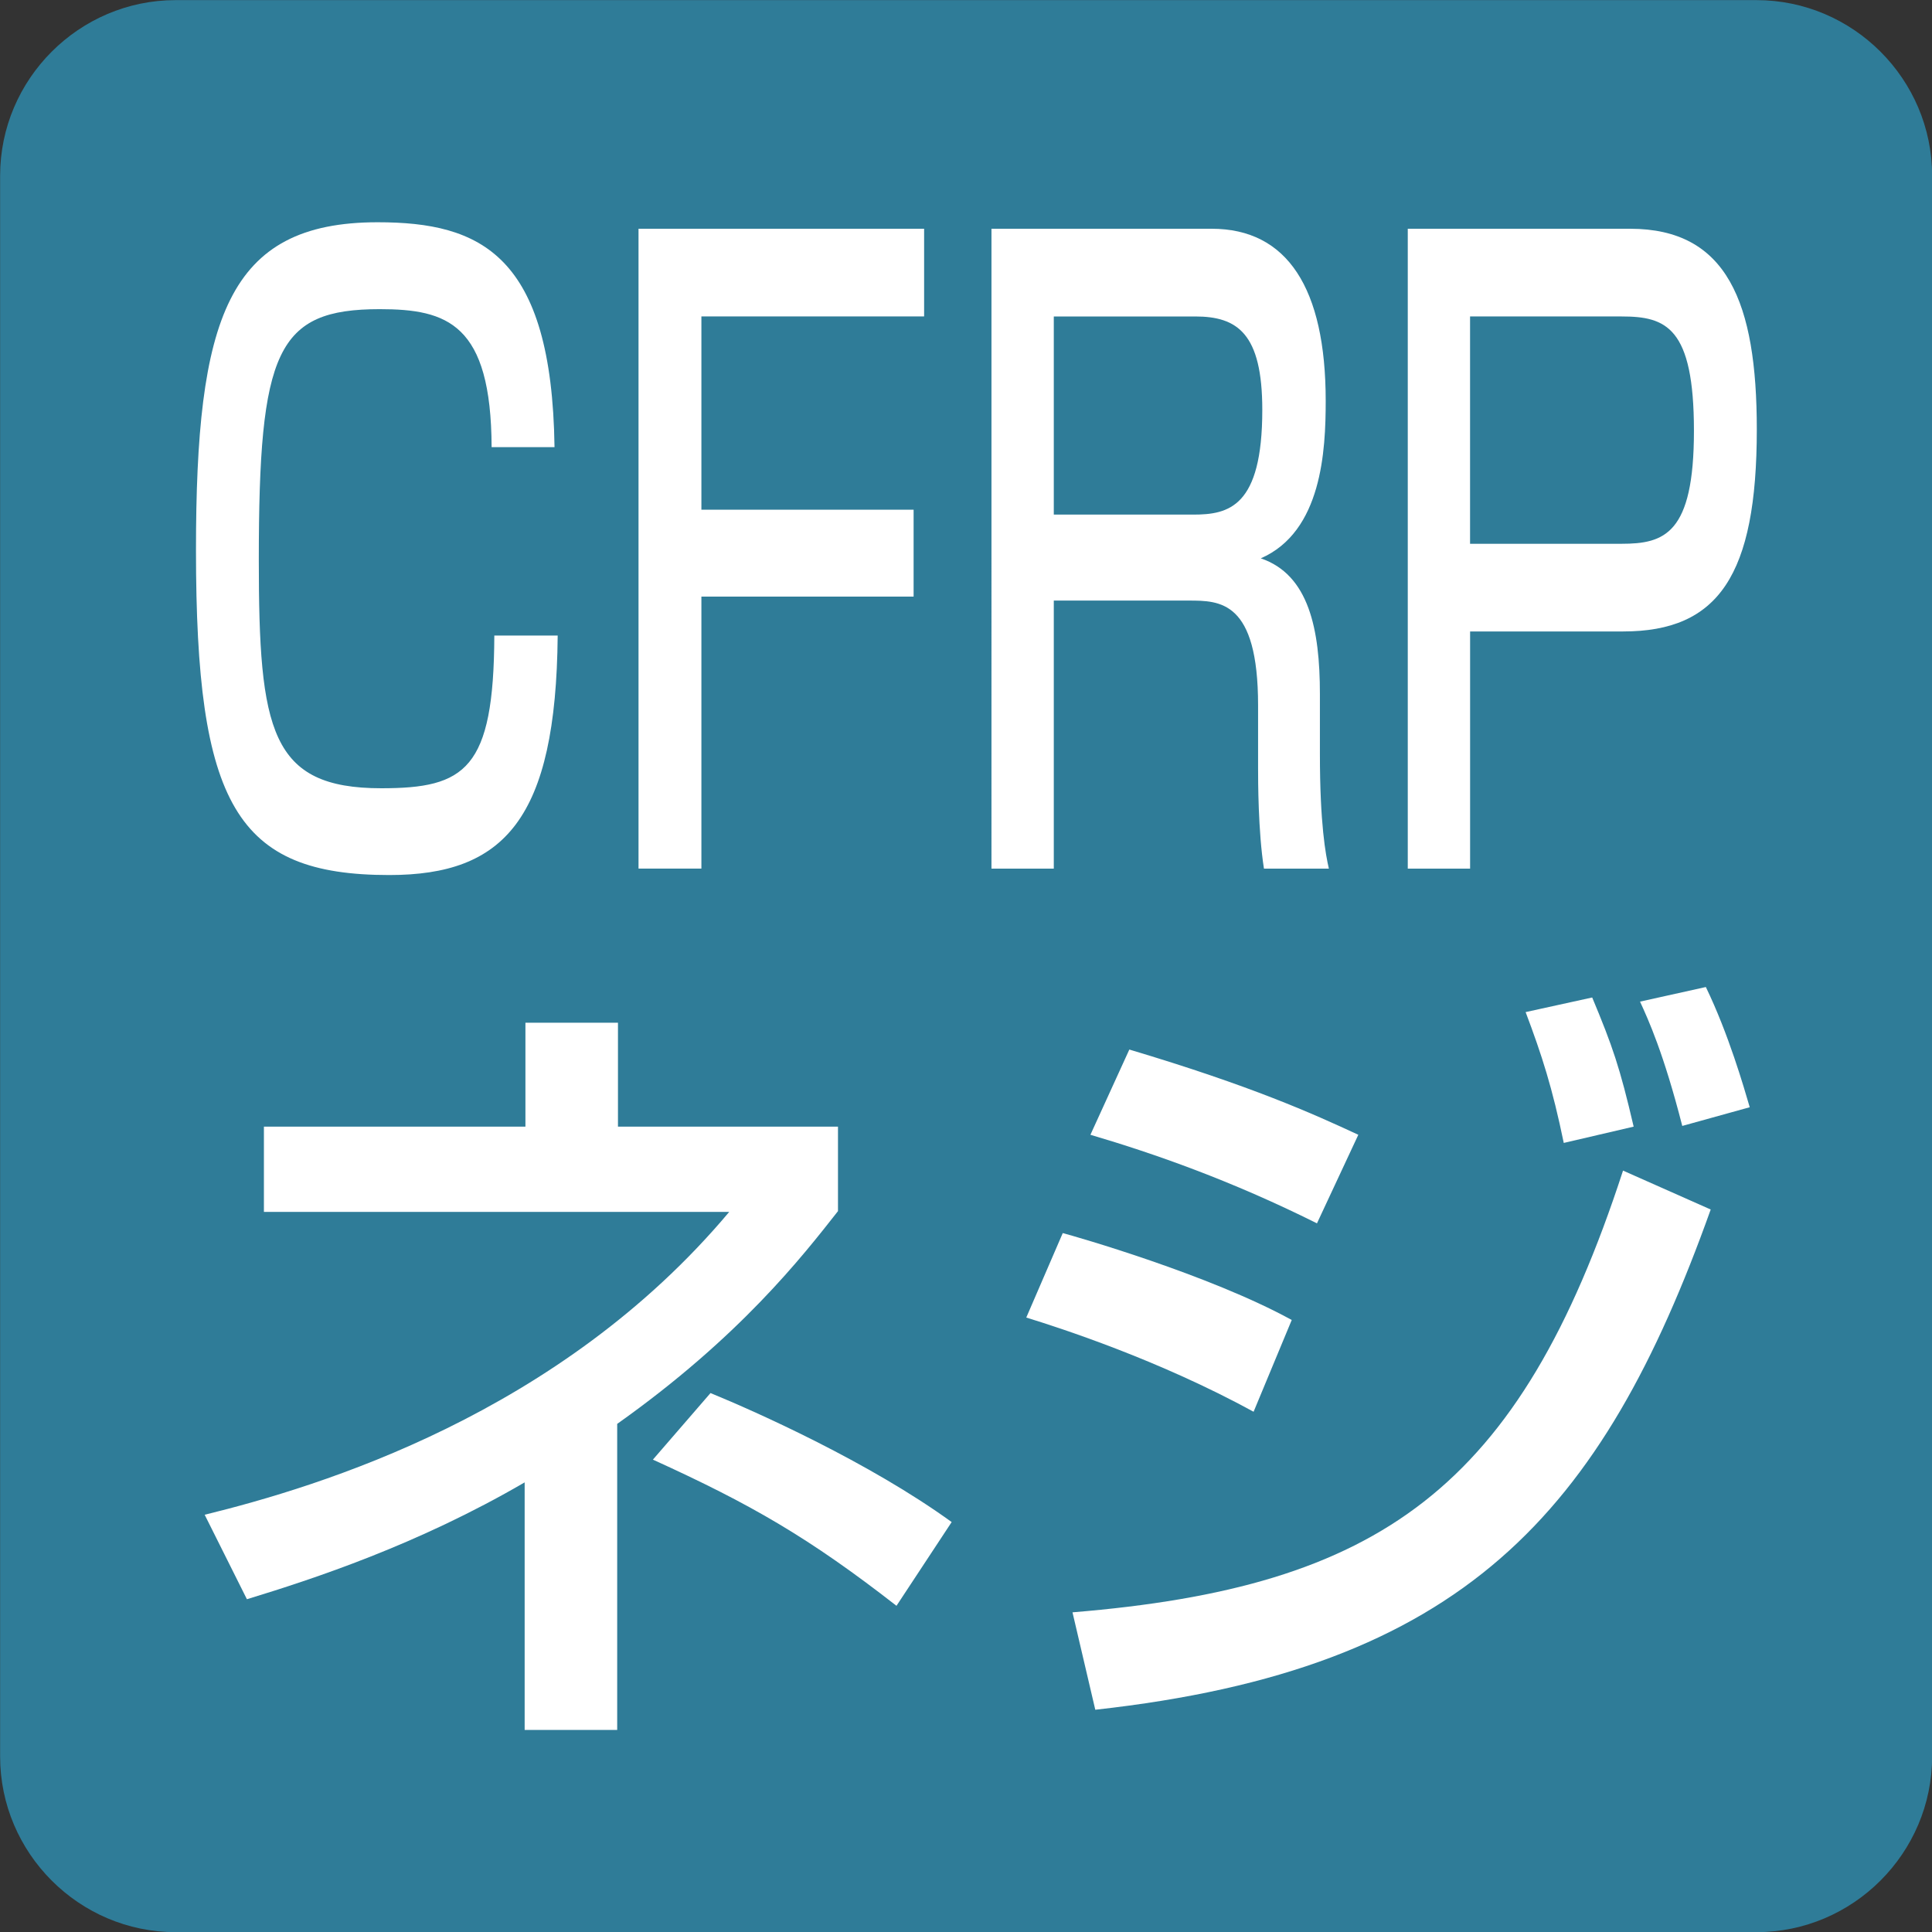
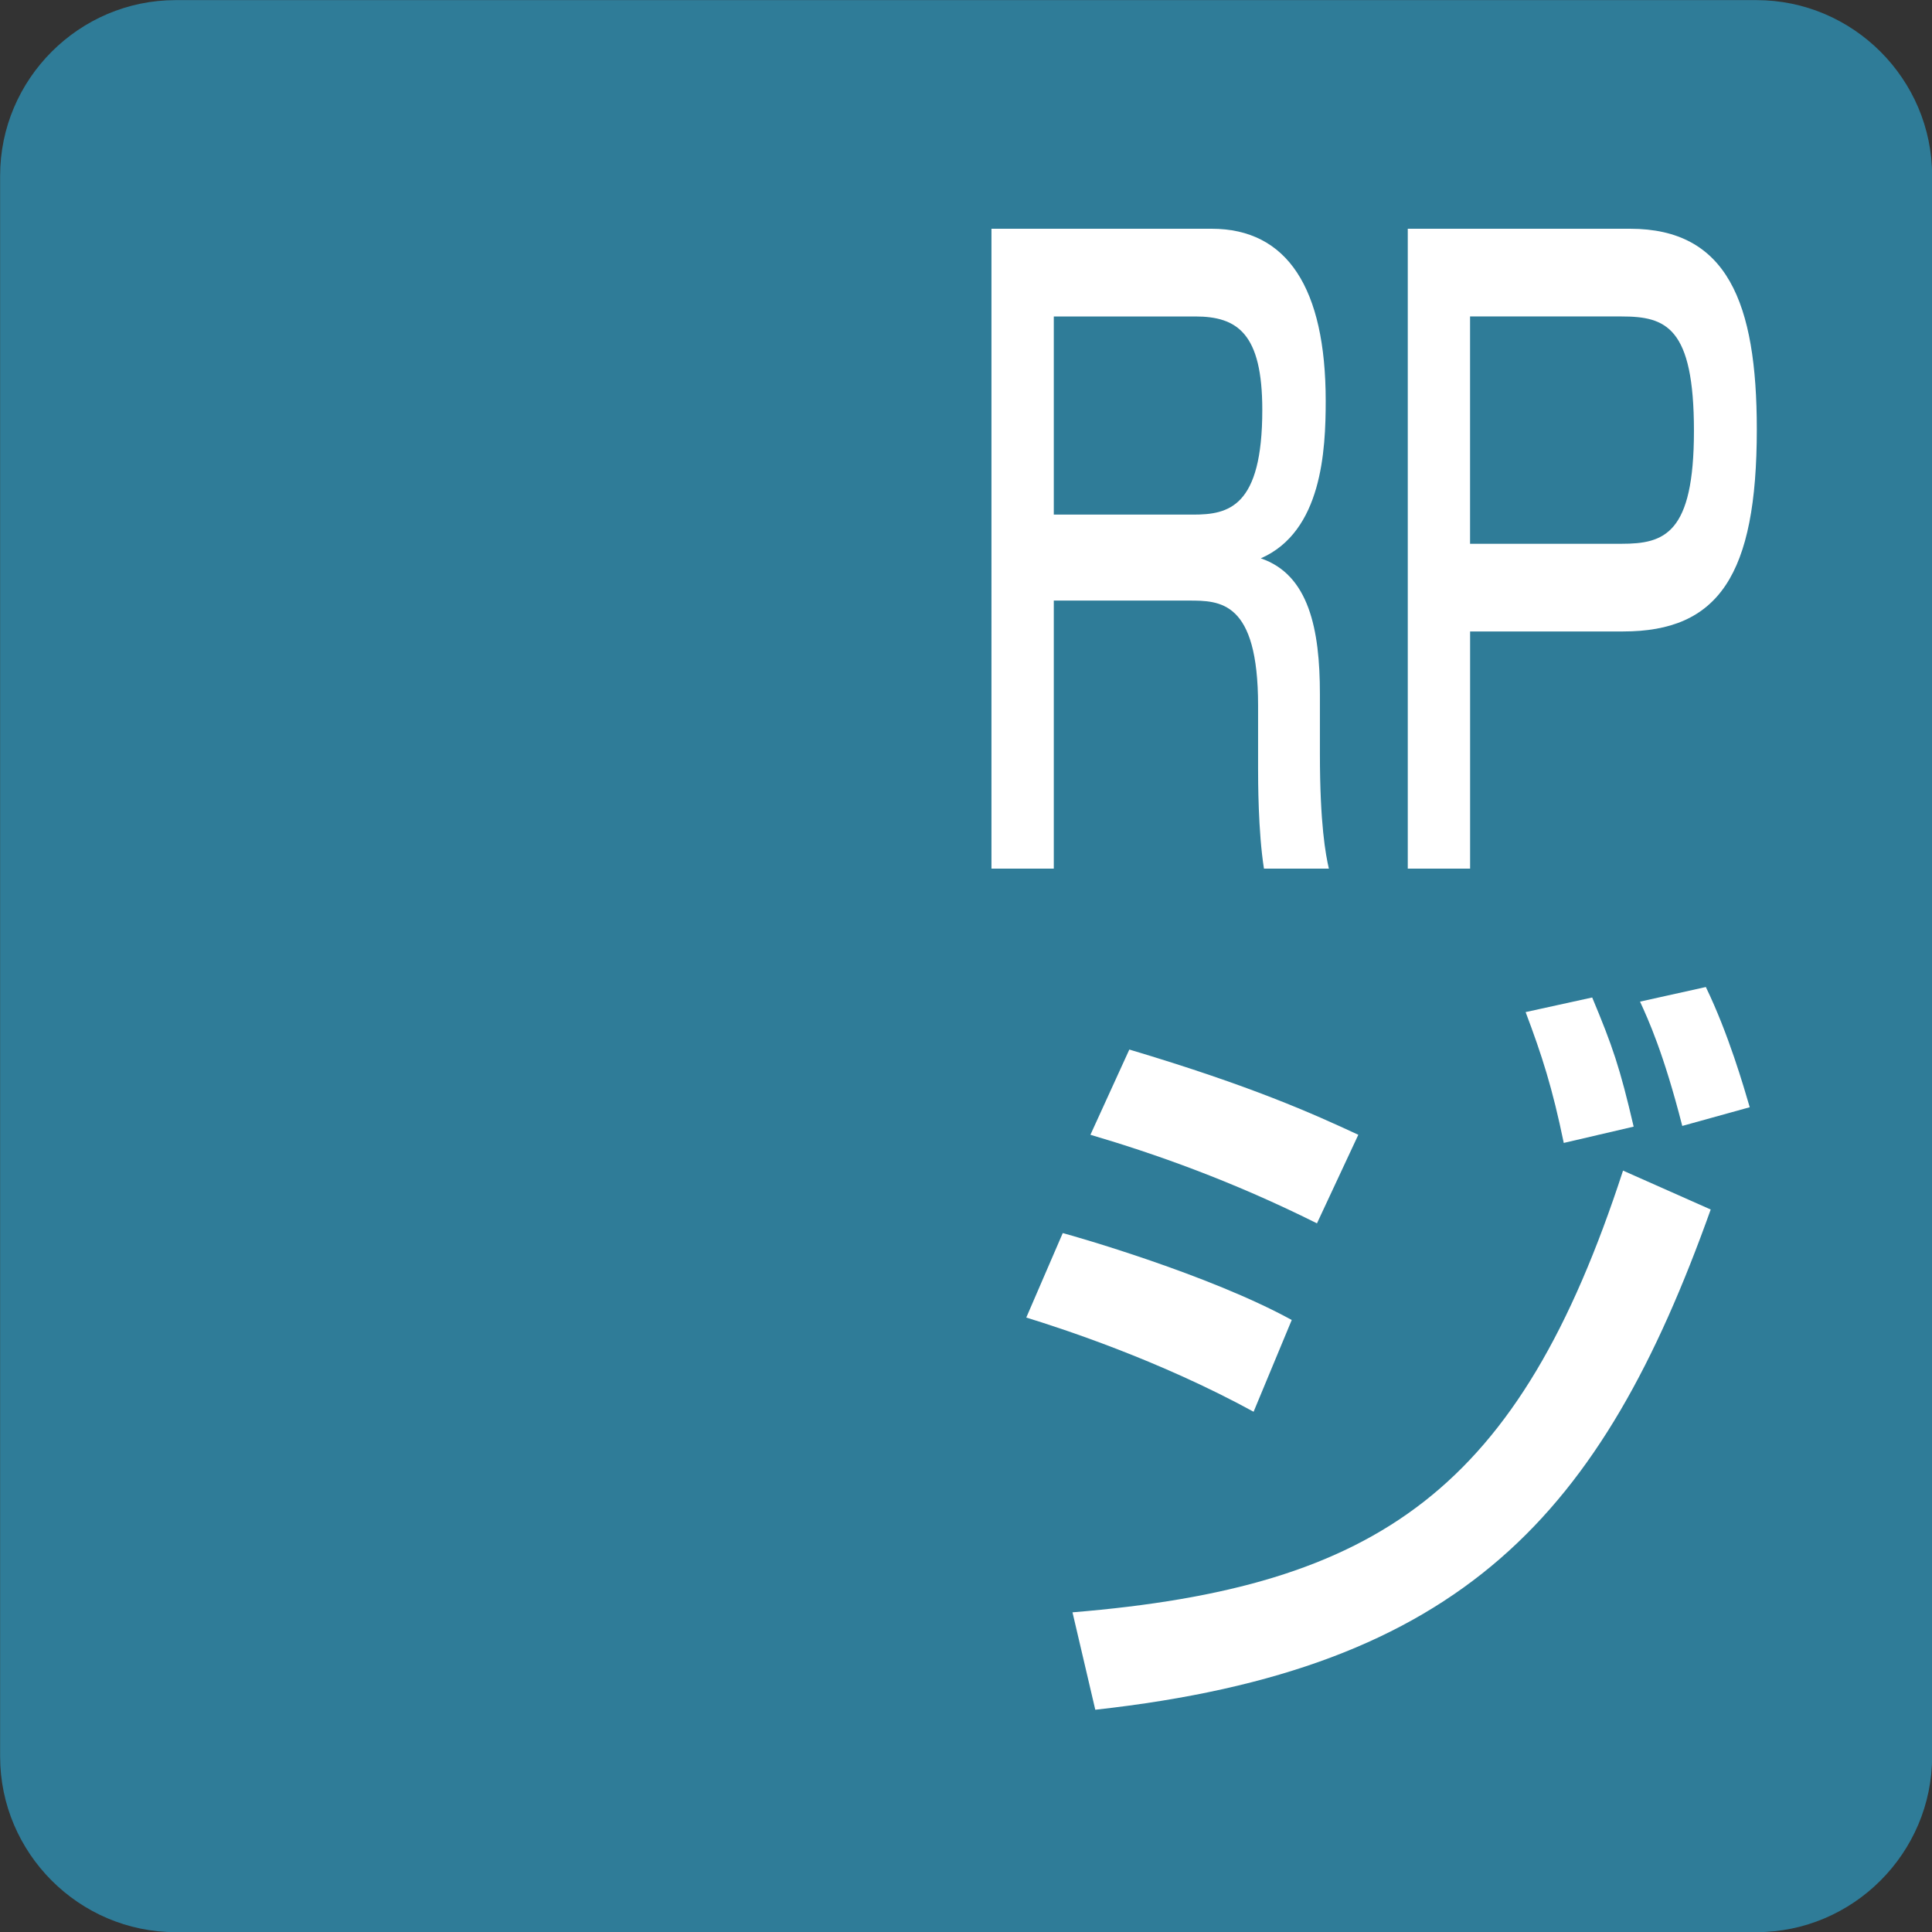
<svg xmlns="http://www.w3.org/2000/svg" version="1.1" id="レイヤー_1" x="0px" y="0px" viewBox="0 0 50 50" style="enable-background:new 0 0 50 50;" xml:space="preserve">
  <rect x="0" y="0" width="50" height="50" fill="#333333" stroke="none" />
  <style type="text/css">
	.st0{fill:#A95D69;}
	.st1{fill:#FFFFFF;}
	.st2{fill:#8B567F;}
	.st3{fill:#48749A;}
	.st4{fill:#B08F50;}
	.st5{fill:#AB6C44;}
	.st6{fill:#2F7C98;}
	.st7{fill:#507154;}
	.st8{fill:#78952E;}
</style>
  <g>
    <path class="st6" d="M50.003,45.458c0,2.5-2.046,4.546-4.546,4.546H4.545   c-2.497,0-4.542-2.045-4.542-4.546V4.548c0-2.5,2.045-4.545,4.542-4.545h40.912   c2.5,0,4.546,2.045,4.546,4.545V45.458z" />
    <g>
-       <path class="st1" d="M12.723,11.572C12.71,8.378,11.577,8.001,9.828,8.001    c-2.667,0-3.13,1.07-3.13,6.493c0,4.412,0.301,5.906,3.17,5.906    c2.173,0,2.912-0.484,2.925-3.952h1.64c-0.043,4.75-1.381,6.198-4.359,6.198    c-3.962,0-5.002-1.825-5.002-8.404c0-5.989,0.805-8.49,4.701-8.49    c2.663,0,4.508,0.841,4.578,5.82H12.723z" />
-       <path class="st1" d="M23.916,5.92v2.269h-5.764v5.002h5.492v2.249h-5.492v7.039h-1.627    V5.92H23.916z" />
      <path class="st1" d="M31.357,5.92c1.954,0,2.952,1.534,2.952,4.455    c0,1.282-0.096,3.382-1.68,4.075c1.242,0.421,1.53,1.829,1.53,3.511v1.554    c0,1.809,0.149,2.607,0.232,2.965h-1.68c-0.152-0.967-0.152-2.292-0.152-2.607    v-1.617c0-2.713-0.984-2.713-1.802-2.713h-3.485v6.937h-1.613V5.92H31.357z     M27.272,8.19v5.128h3.607c0.914,0,1.789-0.189,1.789-2.71    c0-1.978-0.643-2.418-1.736-2.418H27.272z" />
      <path class="st1" d="M42.186,5.92c2.514,0,3.28,1.911,3.28,5.191    c0,3.783-0.997,5.231-3.458,5.231h-3.962v6.138h-1.613V5.92H42.186z     M38.045,8.19v5.883h3.922c1.106,0,1.872-0.252,1.872-2.922    c0-2.69-0.725-2.961-1.872-2.961H38.045z" />
    </g>
    <g>
-       <path class="st1" d="M15.973,44.771h-2.395V38.364c-2.776,1.617-5.466,2.498-7.188,3.024    l-1.093-2.186c2.985-0.735,9.183-2.604,13.575-7.838H6.83v-2.206h6.768v-2.69    h2.395v2.69h5.694v2.186c-0.924,1.176-2.541,3.256-5.714,5.506V44.771z     M23.201,41.558c-2.269-1.766-3.763-2.627-6.304-3.783l1.491-1.723    c1.179,0.484,4.098,1.786,6.241,3.339L23.201,41.558z" />
      <path class="st1" d="M32.443,36.536c-2.458-1.345-5.002-2.166-5.883-2.438l0.944-2.186    c0.315,0.083,3.783,1.073,5.926,2.249L32.443,36.536z M27.756,41.727    c7.944-0.653,11.558-3.174,14.248-11.432l2.269,1.007    c-2.816,7.881-6.407,11.896-15.927,12.946L27.756,41.727z M34.083,31.66    c-2.229-1.113-4.224-1.809-5.863-2.292l1.007-2.206    c3.173,0.947,4.75,1.66,5.926,2.206L34.083,31.66z M40.47,29.579    c-0.295-1.431-0.566-2.269-0.987-3.386l1.723-0.378    c0.527,1.262,0.716,1.809,1.073,3.342L40.47,29.579z M43.537,29.139    c-0.484-1.892-0.881-2.753-1.093-3.217l1.703-0.378    c0.59,1.219,0.987,2.604,1.136,3.111L43.537,29.139z" />
    </g>
  </g>
</svg>